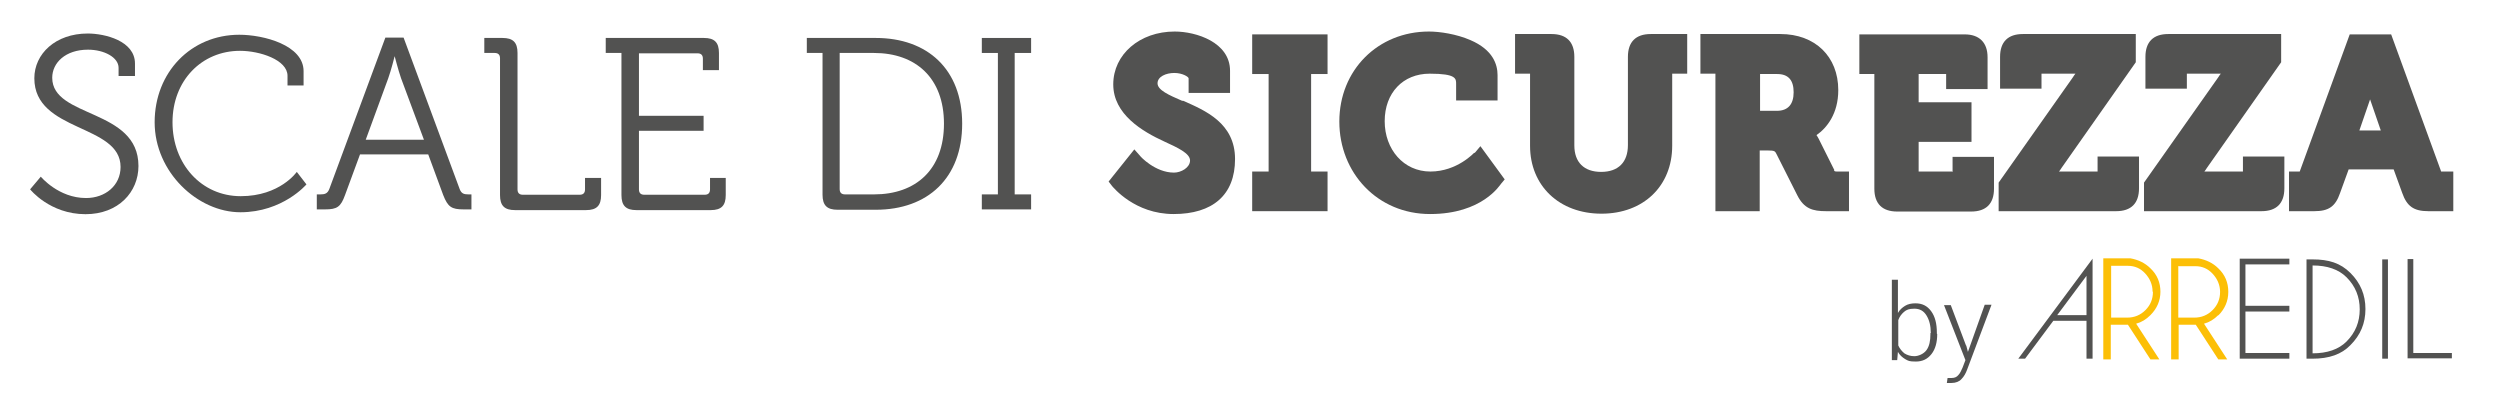
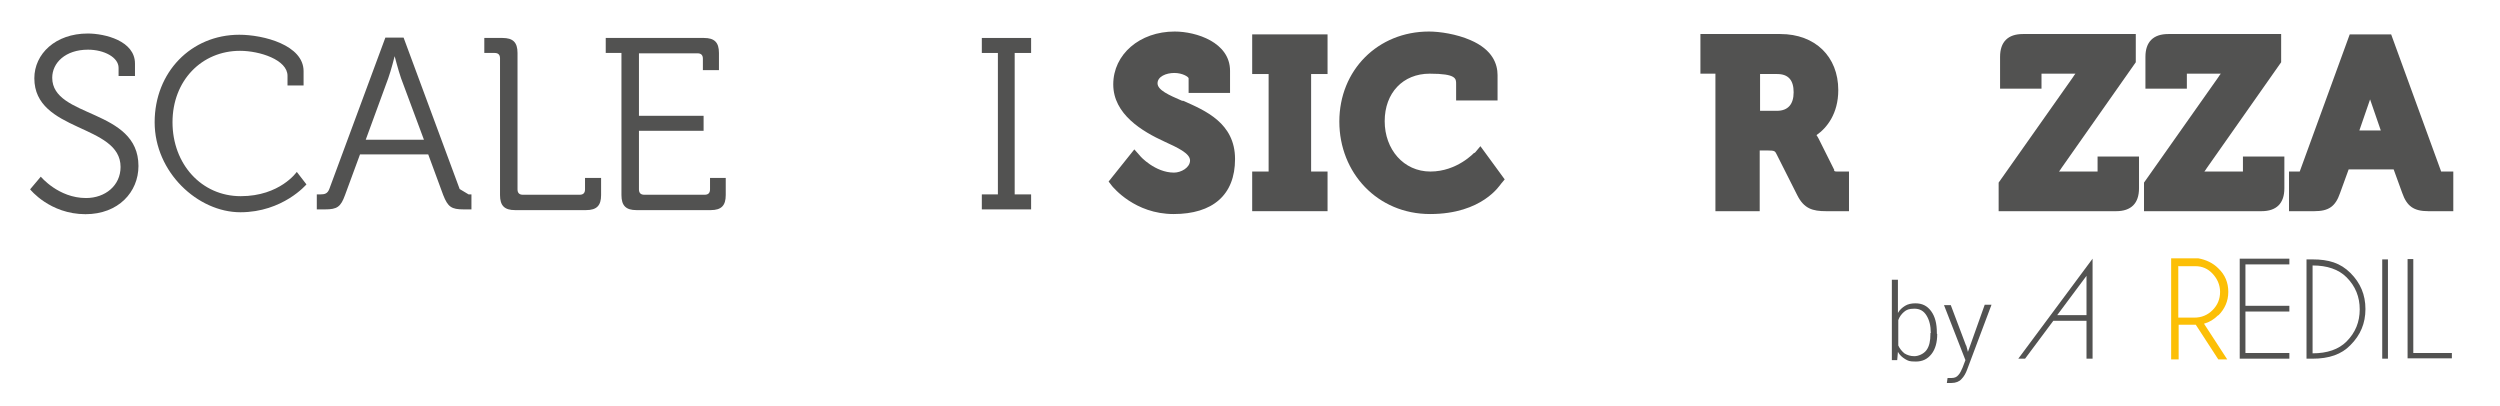
<svg xmlns="http://www.w3.org/2000/svg" viewBox="0 0 933.067 151.6" height="151.6" width="933.067" xml:space="preserve" id="svg2" version="1.1">
  <defs id="defs6">
    <clipPath id="clipPath18" clipPathUnits="userSpaceOnUse">
      <path id="path16" d="M 0,113.7 H 699.8 V 0 H 0 Z" />
    </clipPath>
  </defs>
  <g transform="matrix(1.333,0,0,-1.333,0,151.6)" id="g10">
    <g id="g12">
      <g clip-path="url(#clipPath18)" id="g14">
        <g transform="translate(331,85.5)" id="g20">
          <path id="path22" style="fill:#525251;fill-opacity:1;fill-rule:nonzero;stroke:none" d="m 0,0 c -3.7,1.6 -6.9,3 -6.9,4.9 0,1.9 2.4,2.9 4.7,2.9 2.3,0 4,-1.1 4,-1.5 V 2.2 h 11.6 v 6.2 c 0,8 -9.5,11 -15.5,11 -9.8,0 -17.2,-6.4 -17.2,-14.8 0,-8.4 8.2,-13.2 14.3,-16 3.7,-1.7 7.2,-3.3 7.2,-5.3 0,-2 -2.5,-3.4 -4.5,-3.4 -5.3,0 -9.5,4.6 -9.5,4.7 l -1.6,1.8 -7.2,-9 1,-1.3 c 0.3,-0.3 6.3,-7.8 17.2,-7.8 10.9,0 17.2,5.3 17.2,15.4 C 14.8,-6.2 6.4,-2.7 0.3,0 Z" />
        </g>
        <g transform="translate(350.6,93)" id="g24">
          <path id="path26" style="fill:#525251;fill-opacity:1;fill-rule:nonzero;stroke:none" d="M 0,0 H 4.6 V -27.3 H 0 v -11.1 h 21.1 v 11.1 H 16.5 V 0 h 4.6 V 11.1 L 0,11.1 Z" />
        </g>
        <g transform="translate(412.8,71)" id="g28">
          <path id="path30" style="fill:#525251;fill-opacity:1;fill-rule:nonzero;stroke:none" d="m 0,0 c 0,0 -4.8,-5.3 -12.3,-5.3 -7.5,0 -12.8,6.2 -12.8,14.1 0,7.9 5.1,13.3 12.6,13.3 7.5,0 7.4,-1.4 7.4,-2.9 V 14.6 H 6.5 v 7.1 c 0,3 -1.3,7.1 -7.6,9.8 -3.9,1.7 -8.6,2.4 -11.6,2.4 -14.3,0 -25.1,-10.8 -25.1,-25.2 0,-14.4 10.7,-25.9 25.4,-25.9 14.7,0 19.6,8.2 19.9,8.5 l 1,1.2 L 1.7,1.8 0.1,-0.1 H 0 Z" />
        </g>
        <g transform="translate(455.8,97.8)" id="g32">
-           <path id="path34" style="fill:#525251;fill-opacity:1;fill-rule:nonzero;stroke:none" d="m 0,0 v -24.7 c 0,-4.8 -2.7,-7.5 -7.5,-7.5 -4.8,0 -7.5,2.7 -7.5,7.4 V 0 c 0,4.2 -2.2,6.4 -6.4,6.4 H -31.6 V -4.7 h 4.2 v -20.2 c 0,-11.2 8.2,-19 20,-19 11.8,0 19.8,7.8 19.8,19 v 20.2 h 4.2 V 6.4 H 6.4 C 2.2,6.4 0,4.2 0,0" />
-         </g>
+           </g>
        <g transform="translate(502.2,87.9)" id="g36">
          <path id="path38" style="fill:#525251;fill-opacity:1;fill-rule:nonzero;stroke:none" d="M 0,0 C 0,-3.4 -1.6,-5.2 -4.7,-5.2 H -9.4 V 5.1 h 4.8 C -1.5,5.1 0,3.4 0,0 Z M 11.4,-21.8 7,-13 c -0.2,0.4 -0.4,0.7 -0.6,1 2.9,2 6.1,6 6.1,12.6 C 12.5,10 6,16.3 -3.7,16.3 H -26.1 V 5.2 h 4.2 v -38.5 h 12.4 v 17 h 2.2 c 2,0 2.1,-0.2 2.5,-1 L 1,-28.8 c 1.9,-3.8 4.3,-4.5 8.1,-4.5 h 6.4 v 11.1 h -2.8 c -1.2,0 -1.3,0 -1.4,0.4 z" />
        </g>
        <g transform="translate(546.6,65.7)" id="g40">
-           <path id="path42" style="fill:#525251;fill-opacity:1;fill-rule:nonzero;stroke:none" d="M 0,0 H -9.4 V 8.3 H 5.4 V 19.4 H -9.4 v 7.9 h 7.7 V 23.1 H 9.9 V 32 c 0,4.1 -2.3,6.4 -6.4,6.4 H -26 V 27.3 h 4.2 V -4.8 c 0,-4.2 2.2,-6.4 6.4,-6.4 H 5.3 c 4.2,0 6.4,2.2 6.4,6.4 V 4.1 H 0.1 V -0.1 H 0 Z" />
-         </g>
+           </g>
        <g transform="translate(587.4,65.7)" id="g44">
          <path id="path46" style="fill:#525251;fill-opacity:1;fill-rule:nonzero;stroke:none" d="m 0,0 h -10.9 c 0.2,0.3 0.5,0.6 0.7,1 l 20.8,29.6 v 7.9 H -21 c -4.2,0 -6.4,-2.2 -6.4,-6.4 v -8.9 h 11.6 v 4.2 h 9.5 C -6.5,27.1 -6.8,26.8 -7,26.4 L -27.8,-3.1 v -8 H 5.1 c 4.2,0 6.4,2.2 6.4,6.4 V 4.2 H -0.1 V 0 Z" />
        </g>
        <g transform="translate(628.1,65.7)" id="g48">
          <path id="path50" style="fill:#525251;fill-opacity:1;fill-rule:nonzero;stroke:none" d="m 0,0 h -10.9 c 0.2,0.3 0.5,0.6 0.7,1 l 20.8,29.6 v 7.9 H -21 c -4.2,0 -6.4,-2.2 -6.4,-6.4 v -8.9 h 11.6 v 4.2 h 9.5 C -6.5,27.1 -6.8,26.8 -7,26.4 L -27.8,-3.1 v -8 H 5.1 c 4.2,0 6.4,2.2 6.4,6.4 V 4.2 H -0.1 V 0 Z" />
        </g>
        <g transform="translate(663.6,85.9)" id="g52">
          <path id="path54" style="fill:#525251;fill-opacity:1;fill-rule:nonzero;stroke:none" d="m 0,0 3,-8.7 h -6 z m 19.9,-20.2 v 0 L 5.9,18.2 H -5.7 l -14,-38.4 h -3 v -11.1 h 7.1 c 4,0 5.9,1.3 7.2,5.1 l 2.4,6.6 H 6.6 L 9,-26.2 c 1.3,-3.7 3.2,-5.1 7.3,-5.1 h 7 v 11.1 z" />
        </g>
        <g transform="translate(540.6,20.5)" id="g56">
          <path id="path58" style="fill:#525251;fill-opacity:1;fill-rule:nonzero;stroke:none" d="M 0,0 C 0,2 -0.4,3.6 -1.2,4.9 -2,6.2 -3.1,6.8 -4.6,6.8 -6.1,6.8 -6.8,6.5 -7.5,5.9 -8.2,5.3 -8.8,4.5 -9.1,3.6 v -7.1 c 0.4,-0.9 1,-1.6 1.7,-2.2 0.8,-0.5 1.7,-0.8 2.8,-0.8 1.1,0 2.6,0.6 3.4,1.7 0.8,1.1 1.1,2.6 1.1,4.5 l 0,0.3 z M 1.8,-0.3 C 1.8,-2.6 1.3,-4.5 0.2,-5.9 -0.9,-7.3 -2.3,-8 -4.2,-8 c -1.9,0 -2.1,0.2 -3,0.7 -0.8,0.5 -1.5,1.1 -2,2 l -0.2,-2.3 h -1.5 v 22.5 h 1.7 V 5.6 c 0.5,0.9 1.2,1.5 2,2 0.8,0.5 1.8,0.7 2.9,0.7 1.9,0 3.3,-0.7 4.4,-2.2 1.1,-1.5 1.6,-3.5 1.6,-6 v -0.3 z" />
        </g>
        <g transform="translate(550.5,17.1)" id="g60">
          <path id="path62" style="fill:#525251;fill-opacity:1;fill-rule:nonzero;stroke:none" d="M 0,0 0.5,-1.9 5.2,11.3 H 7.1 L 0.3,-6.8 c -0.4,-1.1 -0.9,-2 -1.6,-2.7 -0.6,-0.7 -1.6,-1.1 -2.8,-1.1 h -0.7 -0.6 l 0.2,1.4 H -4 c 0.8,0 1.4,0.3 1.8,0.8 0.5,0.5 0.8,1.2 1.2,2.1 l 0.8,2.1 -6,15.4 h 1.9 L 0,-0.2 Z" />
        </g>
        <g transform="translate(686.5,13.3)" id="g64">
          <path id="path66" style="fill:#525251;fill-opacity:1;fill-rule:nonzero;stroke:none" d="m 0,0 v 1.6 h -10.8 v 26.3 h -1.6 V 0.1 L 0,0.1 Z M -19.5,27.8 V 0 h 1.6 v 27.8 z m -19.6,0 h -1.6 V 0 h 1.7 c 4.6,0 8.1,1.2 10.6,3.8 2.8,2.8 4.2,6.1 4.2,10.1 0,4 -1.4,7.3 -4.2,10.1 -2.8,2.8 -6.1,3.8 -10.6,3.8 z m 0.1,-1.7 c 4.1,0 7.3,-1.1 9.5,-3.3 2.5,-2.5 3.7,-5.5 3.7,-9 0,-3.5 -1.2,-6.5 -3.7,-9 -2.2,-2.2 -5.4,-3.3 -9.5,-3.3 z m -20.4,1.7 V 0 h 13.9 v 1.6 h -12.3 v 11.6 h 12.3 v 1.6 h -12.3 v 11.6 h 12.3 V 28 h -13.9 z" />
        </g>
        <g transform="translate(602.8,32)" id="g68">
-           <path id="path70" style="fill:#fcbf06;fill-opacity:1;fill-rule:nonzero;stroke:none" d="m 0,0 c 0,-2 -0.7,-3.7 -2.1,-5.1 -1.4,-1.4 -3.1,-2.1 -5.1,-2.1 h -4.5 V 7.3 H -7 c 1.9,0 3.5,-0.7 4.8,-2.1 1.3,-1.4 2.1,-3.1 2.1,-5.1 z M 2.1,0 C 2.1,2.6 1.2,4.8 -0.7,6.6 -2.2,8.1 -4.1,9 -6.3,9.4 h -7.6 v -28.3 h 2.1 v 9.7 H -7 l 6.3,-9.7 h 2.5 l -6.5,10 c 1.5,0.4 2.8,1.2 4,2.4 1.8,1.8 2.8,4 2.8,6.6 z" />
-         </g>
+           </g>
        <g transform="translate(610,39.2)" id="g72">
          <path id="path74" style="fill:#fcbf06;fill-opacity:1;fill-rule:nonzero;stroke:none" d="m 0,0 h 4.7 c 1.9,0 3.5,-0.7 4.8,-2.1 1.3,-1.4 2.1,-3.1 2.1,-5.1 0,-2 -0.7,-3.7 -2.1,-5.1 -1.4,-1.4 -3.1,-2.1 -5.1,-2.1 H -0.1 V 0.1 Z m 11.1,-13.8 c 1.8,1.8 2.8,4 2.8,6.6 0,2.6 -0.9,4.8 -2.8,6.6 C 9.6,0.9 7.7,1.8 5.5,2.2 H -2.1 V -26.1 H 0 v 9.7 h 4.8 l 6.3,-9.7 h 2.5 l -6.5,10 c 1.5,0.4 2.8,1.2 4,2.4 z" />
        </g>
        <g transform="translate(584.2,13.3)" id="g76">
          <path id="path78" style="fill:#525251;fill-opacity:1;fill-rule:nonzero;stroke:none" d="M 0,0 H 1.7 V 28 L -19.1,0 h 1.9 l 7.9,10.6 H 0 Z m -8.2,12.2 8.2,11 v -11 z" />
        </g>
        <g transform="translate(67.4,58.8)" id="g80">
          <path id="path82" style="fill:#525251;fill-opacity:1;fill-rule:nonzero;stroke:none" d="m 0,0 c -11,0 -19.1,9 -19.1,20.7 0,11.7 8.2,20 18.9,20 5.5,0 13.3,-2.5 13.3,-7 V 31 h 4.5 v 4 c 0,7.3 -11.2,10.2 -18,10.2 -13.5,0 -23.7,-10.5 -23.7,-24.5 0,-14 12.1,-25.2 24,-25.2 11.9,0 18.5,7.8 18.5,7.8 L 15.7,6.8 C 15.7,6.8 11,0 0,0" />
        </g>
        <g transform="translate(102.4,74.6)" id="g84">
-           <path id="path86" style="fill:#525251;fill-opacity:1;fill-rule:nonzero;stroke:none" d="m 0,0 6.3,17.2 c 0.8,2.2 1.8,6.2 1.8,6.2 0,0 1,-3.9 1.8,-6.2 L 16.3,0 Z M 26.3,-13.8 10.6,28.6 H 5.5 l -15.7,-42.4 c -0.5,-1.3 -1.3,-1.5 -2.5,-1.5 h -0.9 -0.1 v -4.2 h 2.3 c 3.4,0 4.4,0.7 5.6,4 l 4.2,11.4 h 19.1 l 4.2,-11.4 c 1.3,-3.3 2.3,-4 5.7,-4 h 2.2 v 4.2 h -0.8 c -1.3,0 -2,0.2 -2.5,1.5" />
+           <path id="path86" style="fill:#525251;fill-opacity:1;fill-rule:nonzero;stroke:none" d="m 0,0 6.3,17.2 c 0.8,2.2 1.8,6.2 1.8,6.2 0,0 1,-3.9 1.8,-6.2 L 16.3,0 Z M 26.3,-13.8 10.6,28.6 H 5.5 l -15.7,-42.4 c -0.5,-1.3 -1.3,-1.5 -2.5,-1.5 h -0.9 -0.1 v -4.2 h 2.3 c 3.4,0 4.4,0.7 5.6,4 l 4.2,11.4 h 19.1 l 4.2,-11.4 c 1.3,-3.3 2.3,-4 5.7,-4 h 2.2 v 4.2 h -0.8 " />
        </g>
        <g transform="translate(163.8,60.7)" id="g88">
          <path id="path90" style="fill:#525251;fill-opacity:1;fill-rule:nonzero;stroke:none" d="m 0,0 c 0,-1 -0.5,-1.5 -1.5,-1.5 h -15.9 c -1,0 -1.5,0.5 -1.5,1.5 v 38.2 c 0,3 -1.3,4.2 -4.2,4.2 h -5.1 v -4.2 h 2.9 c 1,0 1.5,-0.5 1.5,-1.5 V -1.6 c 0,-3 1.3,-4.2 4.2,-4.2 H 0.3 c 3,0 4.2,1.3 4.2,4.2 l 0,4.8 H 0 Z" />
        </g>
        <g transform="translate(198.8,60.7)" id="g92">
          <path id="path94" style="fill:#525251;fill-opacity:1;fill-rule:nonzero;stroke:none" d="m 0,0 c 0,-1 -0.5,-1.5 -1.5,-1.5 h -16.9 c -1,0 -1.5,0.5 -1.5,1.5 v 16.4 h 18.1 v 4.2 h -18.1 v 17.5 h 16.4 c 1,0 1.5,-0.5 1.5,-1.5 v -3.2 h 4.5 v 4.8 c 0,3 -1.3,4.2 -4.2,4.2 h -27.5 v -4.2 h 4.4 V -1.6 c 0,-3 1.3,-4.2 4.2,-4.2 H 0.2 c 3,0 4.2,1.3 4.2,4.2 l 0,4.8 H 0 Z" />
        </g>
        <g transform="translate(244.7,59.3)" id="g96">
-           <path id="path98" style="fill:#525251;fill-opacity:1;fill-rule:nonzero;stroke:none" d="m 0,0 h -8.1 c -1,0 -1.5,0.5 -1.5,1.5 V 39.6 H 0 c 11.7,0 19.6,-7 19.6,-19.8 C 19.6,7 11.8,0 0,0 m 0.5,43.8 h -19.3 v -4.2 h 4.4 v 0 -39.7 c 0,-3 1.3,-4.2 4.2,-4.2 H 0.5 c 14.6,0 24.2,8.9 24.2,24.1 0,15.2 -9.7,24 -24.2,24" />
-         </g>
+           </g>
        <g transform="translate(288.7,98.9)" id="g100">
          <path id="path102" style="fill:#525251;fill-opacity:1;fill-rule:nonzero;stroke:none" d="M 0,0 V 4.2 H -13.8 V 0 h 4.5 v -39.6 h -4.5 v -4.2 H 0 v 4.2 H -4.6 V 0 Z" />
        </g>
        <g transform="translate(14.623,91.958)" id="g104">
          <path id="path106" style="fill:#525251;fill-opacity:1;fill-rule:nonzero;stroke:none" d="m 0,0 c 0,4.175 3.688,7.863 10.02,7.863 4.522,0 8.558,-2.157 8.558,-5.08 V 0.487 h 4.592 v 3.479 c 0,6.402 -8.489,8.42 -13.22,8.42 -9.045,0 -14.96,-5.706 -14.96,-12.525 0,-15.169 24.144,-12.733 24.144,-24.84 0,-5.218 -4.313,-8.698 -9.671,-8.698 -7.723,0 -12.664,5.985 -12.664,5.985 l -2.992,-3.549 c 0,0 5.497,-6.958 15.517,-6.958 9.184,0 14.82,6.192 14.82,13.498 C 24.144,-8.558 0,-11.341 0,0" />
        </g>
      </g>
    </g>
  </g>
</svg>